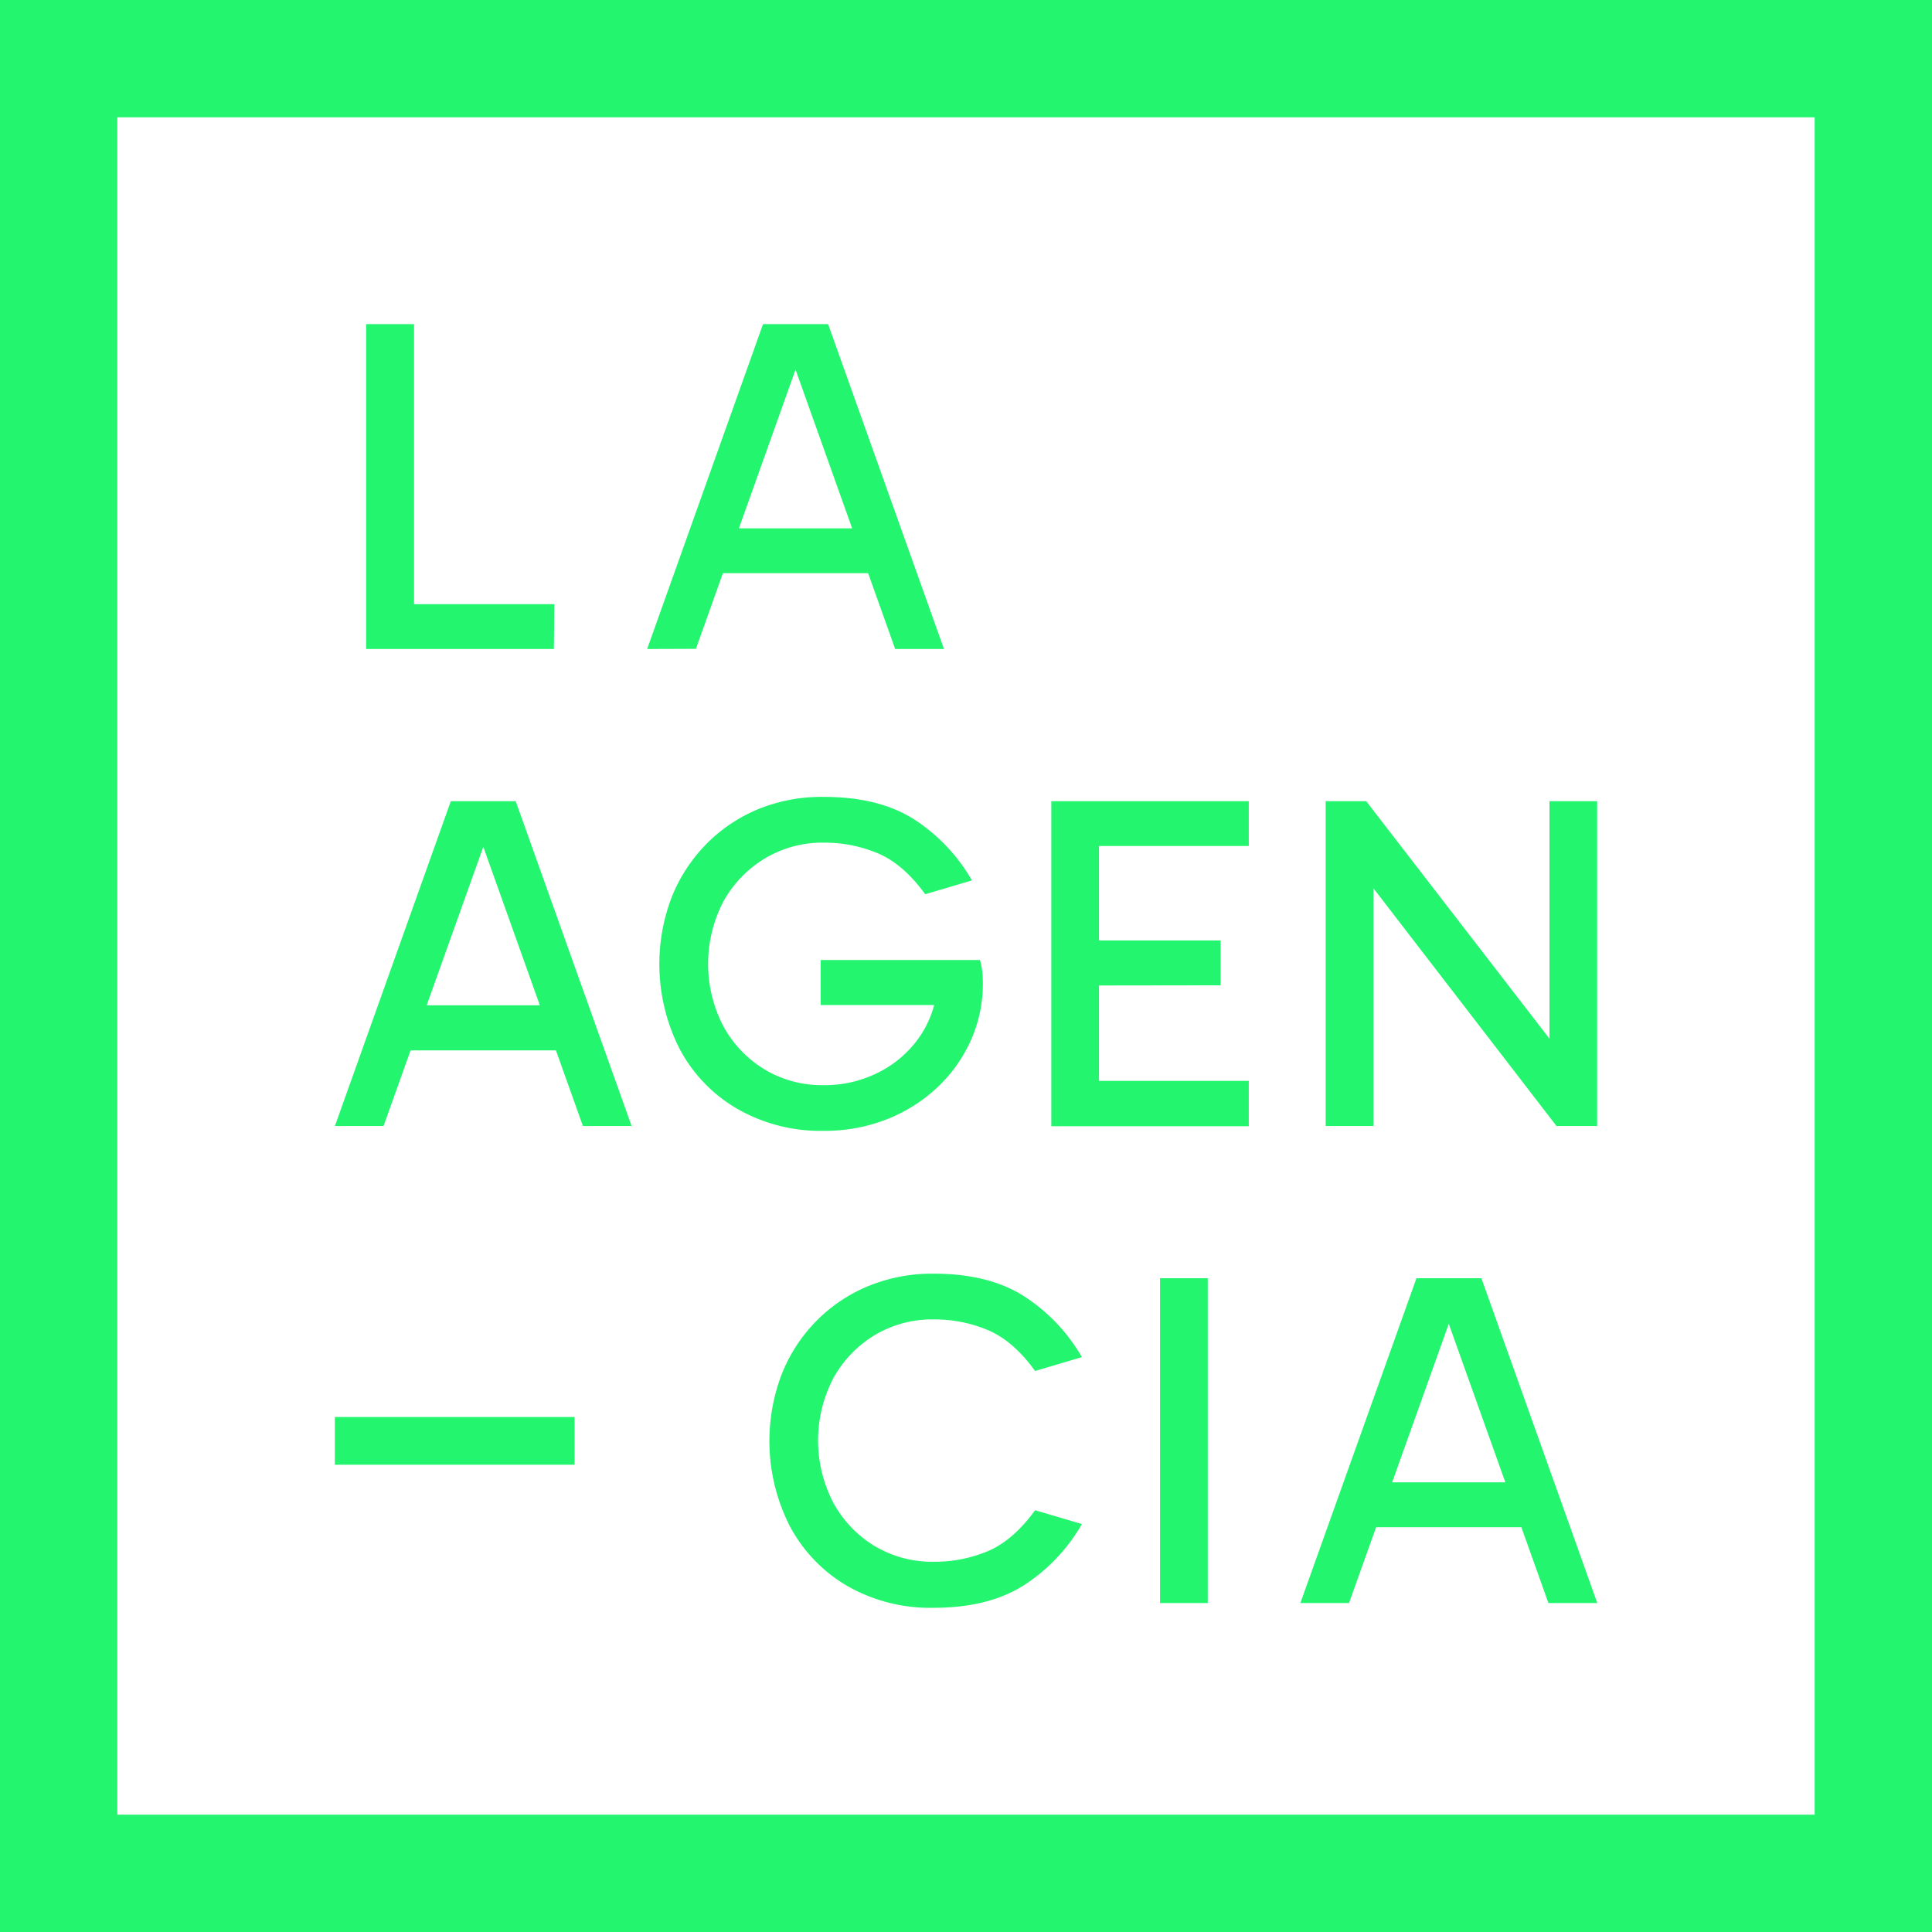
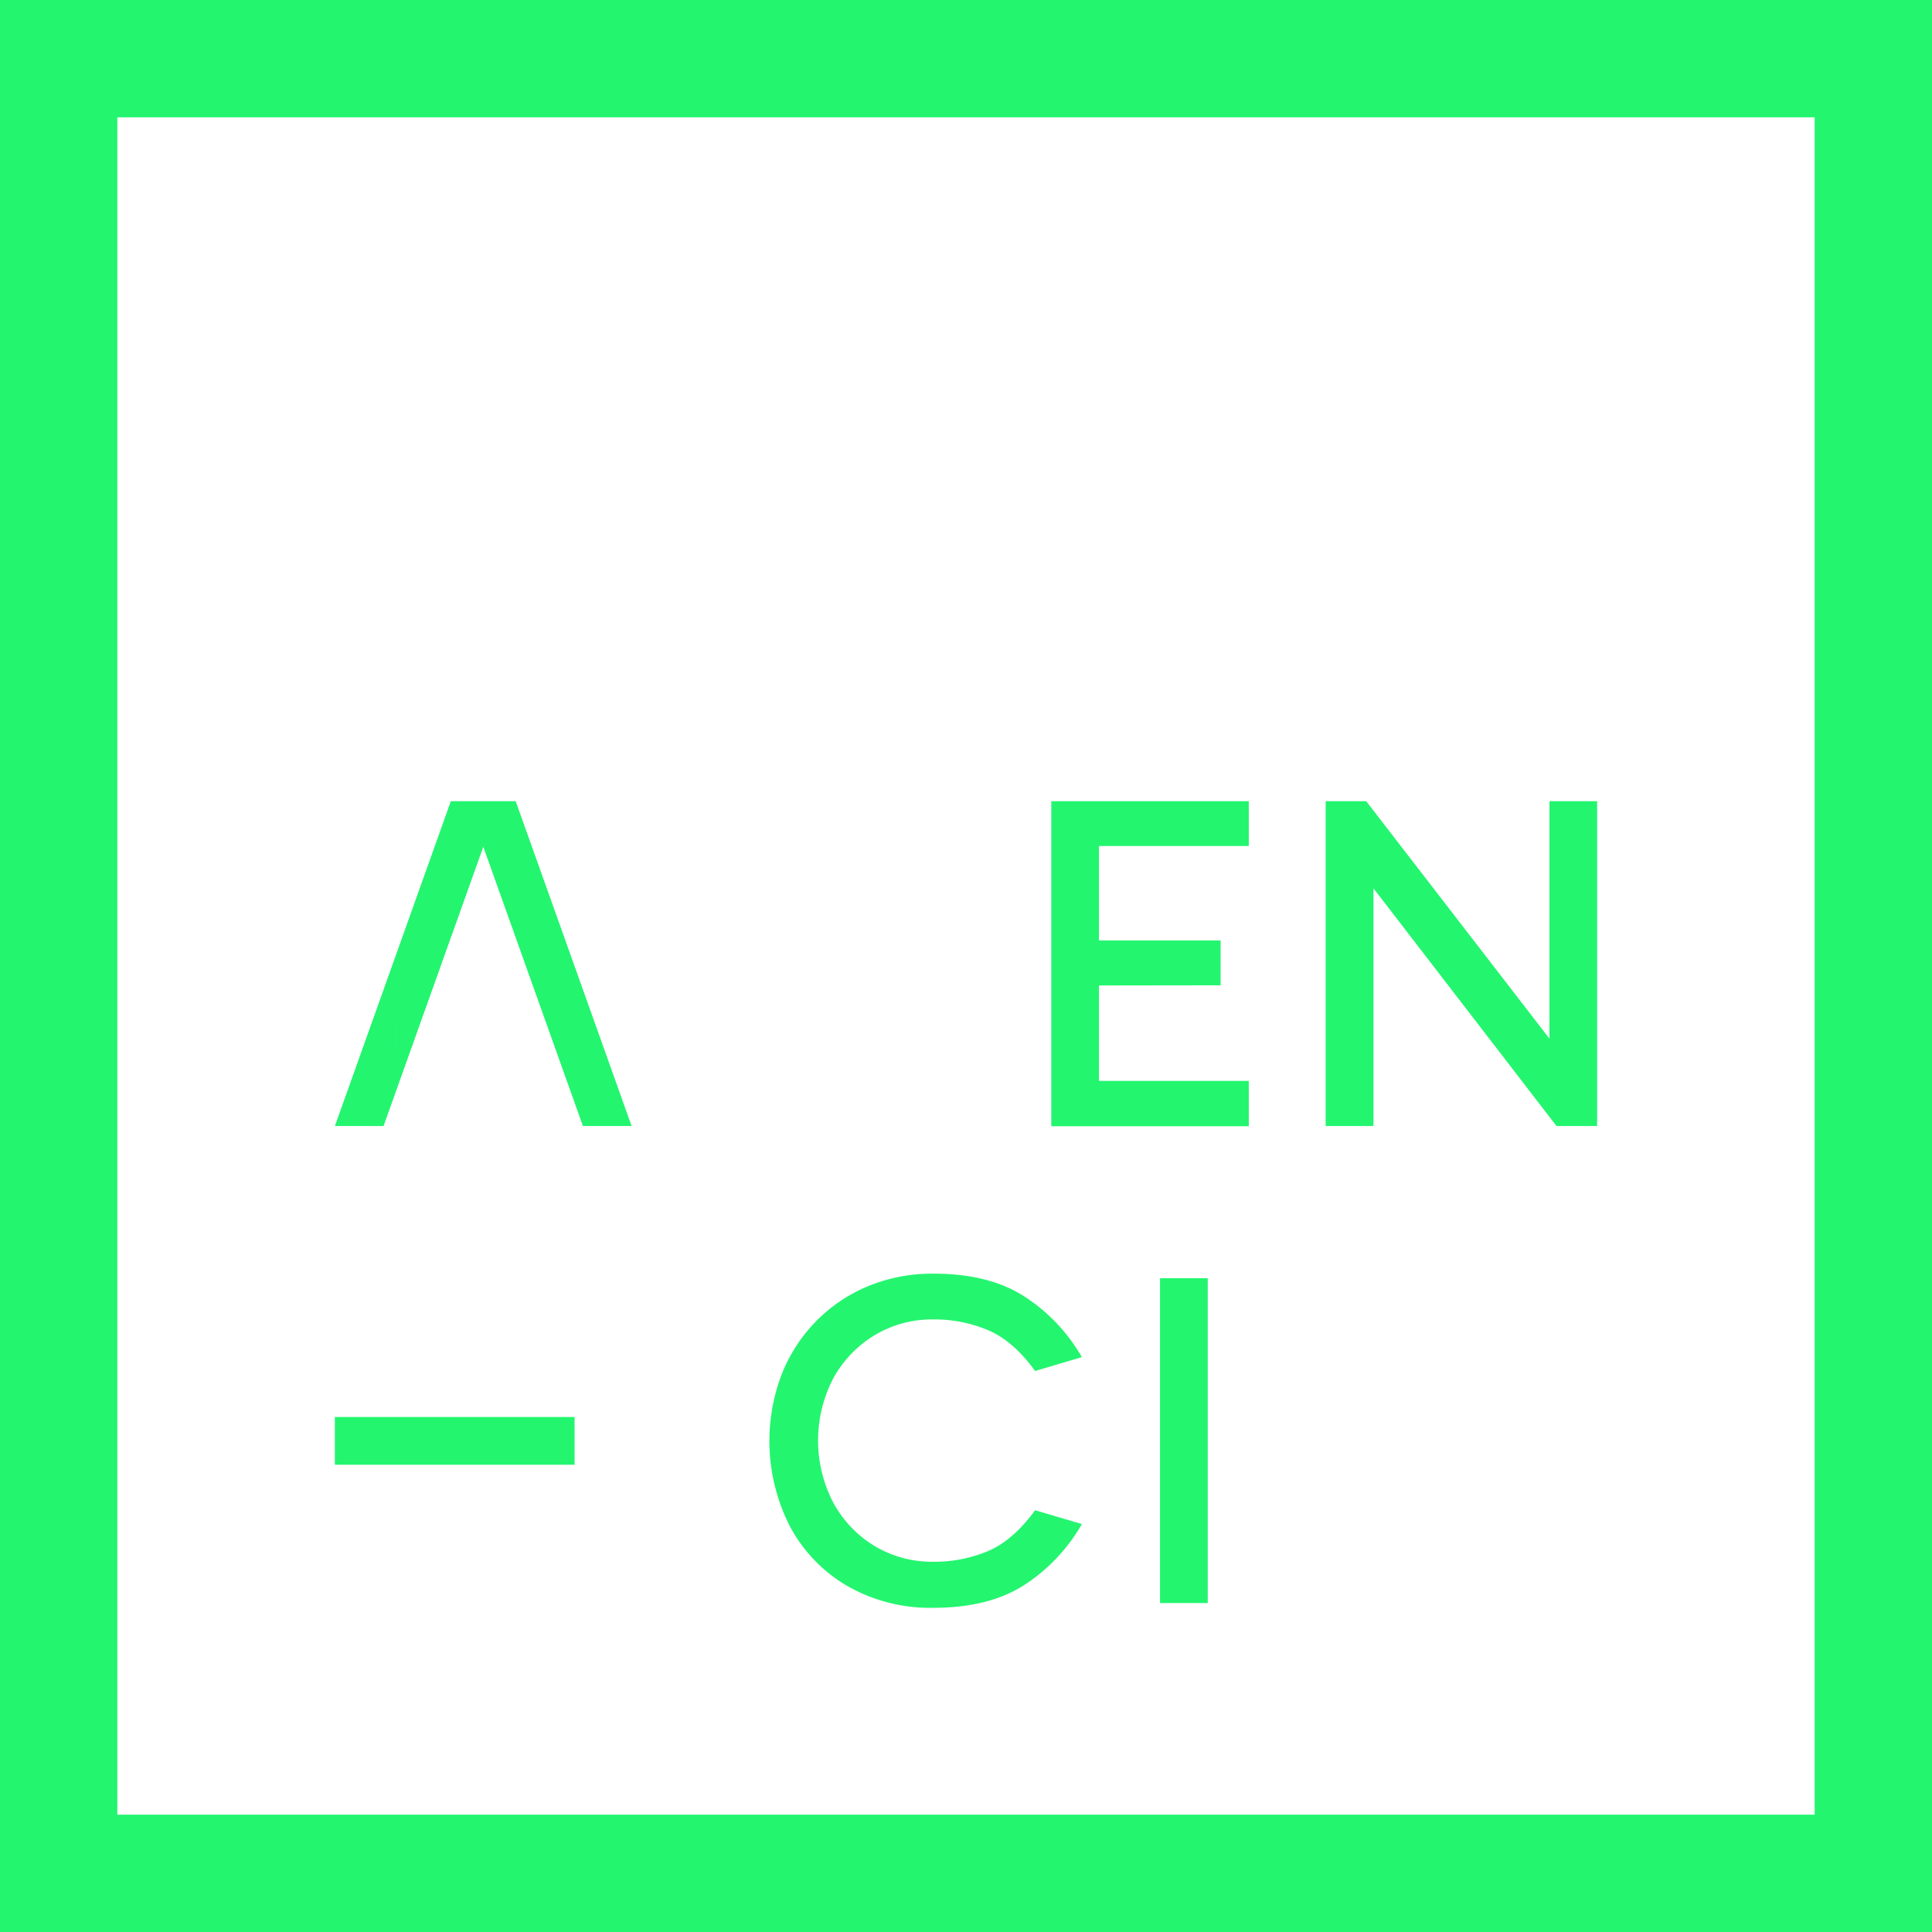
<svg xmlns="http://www.w3.org/2000/svg" id="Capa_1" data-name="Capa 1" viewBox="0 0 443.28 443.28">
-   <path d="M127.08,148.91H84V74.37h11v65.79l-1.32-1.54h33.5Z" style="fill:#23f56f" />
-   <path d="M148.48,148.91l26.59-74.54H190l26.59,74.54H205.39L181.53,82h2l-23.86,66.87Zm14-27.69h40.17v10.29H162.48Z" style="fill:#23f56f" />
-   <path d="M76.84,258.36l26.6-74.54h14.88l26.6,74.54H133.75l-23.86-66.87h2L88,258.36Zm14-27.7H131V241H90.85Z" style="fill:#23f56f" />
-   <path d="M189,259.46a38.28,38.28,0,0,1-19.75-5A34.64,34.64,0,0,1,156,240.79a43,43,0,0,1-1.86-35,36.77,36.77,0,0,1,7.94-12.15,36,36,0,0,1,11.92-8A38.46,38.46,0,0,1,189,182.84q12.7,0,20.8,5.2A40.85,40.85,0,0,1,223,202l-10.72,3.18q-5-6.9-10.78-9.36A31.56,31.56,0,0,0,189,193.34,25.54,25.54,0,0,0,175.44,197a26.36,26.36,0,0,0-9.47,9.85,31,31,0,0,0,0,28.62,26.3,26.3,0,0,0,9.47,9.91,25.61,25.61,0,0,0,13.51,3.6,27.28,27.28,0,0,0,13.19-3.22,25.05,25.05,0,0,0,9.47-8.82,23.41,23.41,0,0,0,3.5-12.69l1.65,6.35H188.3V220.27h36.55a14.65,14.65,0,0,1,.5,2.51,24,24,0,0,1,.16,2.74,31.87,31.87,0,0,1-2.73,13.13,33.82,33.82,0,0,1-7.72,10.85,36.12,36.12,0,0,1-11.61,7.32A38.76,38.76,0,0,1,189,259.46Z" style="fill:#23f56f" />
+   <path d="M76.84,258.36l26.6-74.54h14.88l26.6,74.54H133.75l-23.86-66.87h2L88,258.36Zm14-27.7V241H90.85Z" style="fill:#23f56f" />
  <path d="M249.64,194.11l2.51-3.5v59.1L249.09,248h37.43v10.4H241.21V183.82h45.31v10.29Zm.32,32V215.78h30.1v10.29Z" style="fill:#23f56f" />
  <path d="M357.13,258.36,309,195.86l6.13-1.75v64.25H304.16V183.82h9.3L360,244.13h-4.49V183.82h10.94v74.54Z" style="fill:#23f56f" />
  <path d="M214.19,368.9a38.32,38.32,0,0,1-19.76-5,34.69,34.69,0,0,1-13.18-13.68,43,43,0,0,1-1.86-35,36.49,36.49,0,0,1,7.93-12.15,36.11,36.11,0,0,1,11.93-8,38.64,38.64,0,0,1,14.94-2.84q12.7,0,20.8,5.2a40.86,40.86,0,0,1,13.24,13.95l-10.73,3.18q-5-6.9-10.78-9.36a31.51,31.51,0,0,0-12.53-2.47,25.57,25.57,0,0,0-13.52,3.62,26.41,26.41,0,0,0-9.46,9.85,30.9,30.9,0,0,0,0,28.61,26.28,26.28,0,0,0,9.46,9.91,25.66,25.66,0,0,0,13.52,3.61,31.51,31.51,0,0,0,12.53-2.46q5.75-2.46,10.78-9.36l10.73,3.17a40.89,40.89,0,0,1-13.24,14Q226.88,368.89,214.19,368.9Z" style="fill:#23f56f" />
  <path d="M277.11,367.8H266.16V293.27h10.95Z" style="fill:#23f56f" />
-   <path d="M298.36,367.8,325,293.27h14.89l26.59,74.53H355.27l-23.86-66.86h2L309.52,367.8Zm14-27.69h40.16V350.4H312.37Z" style="fill:#23f56f" />
  <path d="M416.36,416.36H26.92V26.92H416.36ZM443.28,0H0V443.28H443.28Z" style="fill:#23f56f" />
  <path d="M131.83,325.12v10.95h-55V325.12Z" style="fill:#23f56f" />
</svg>